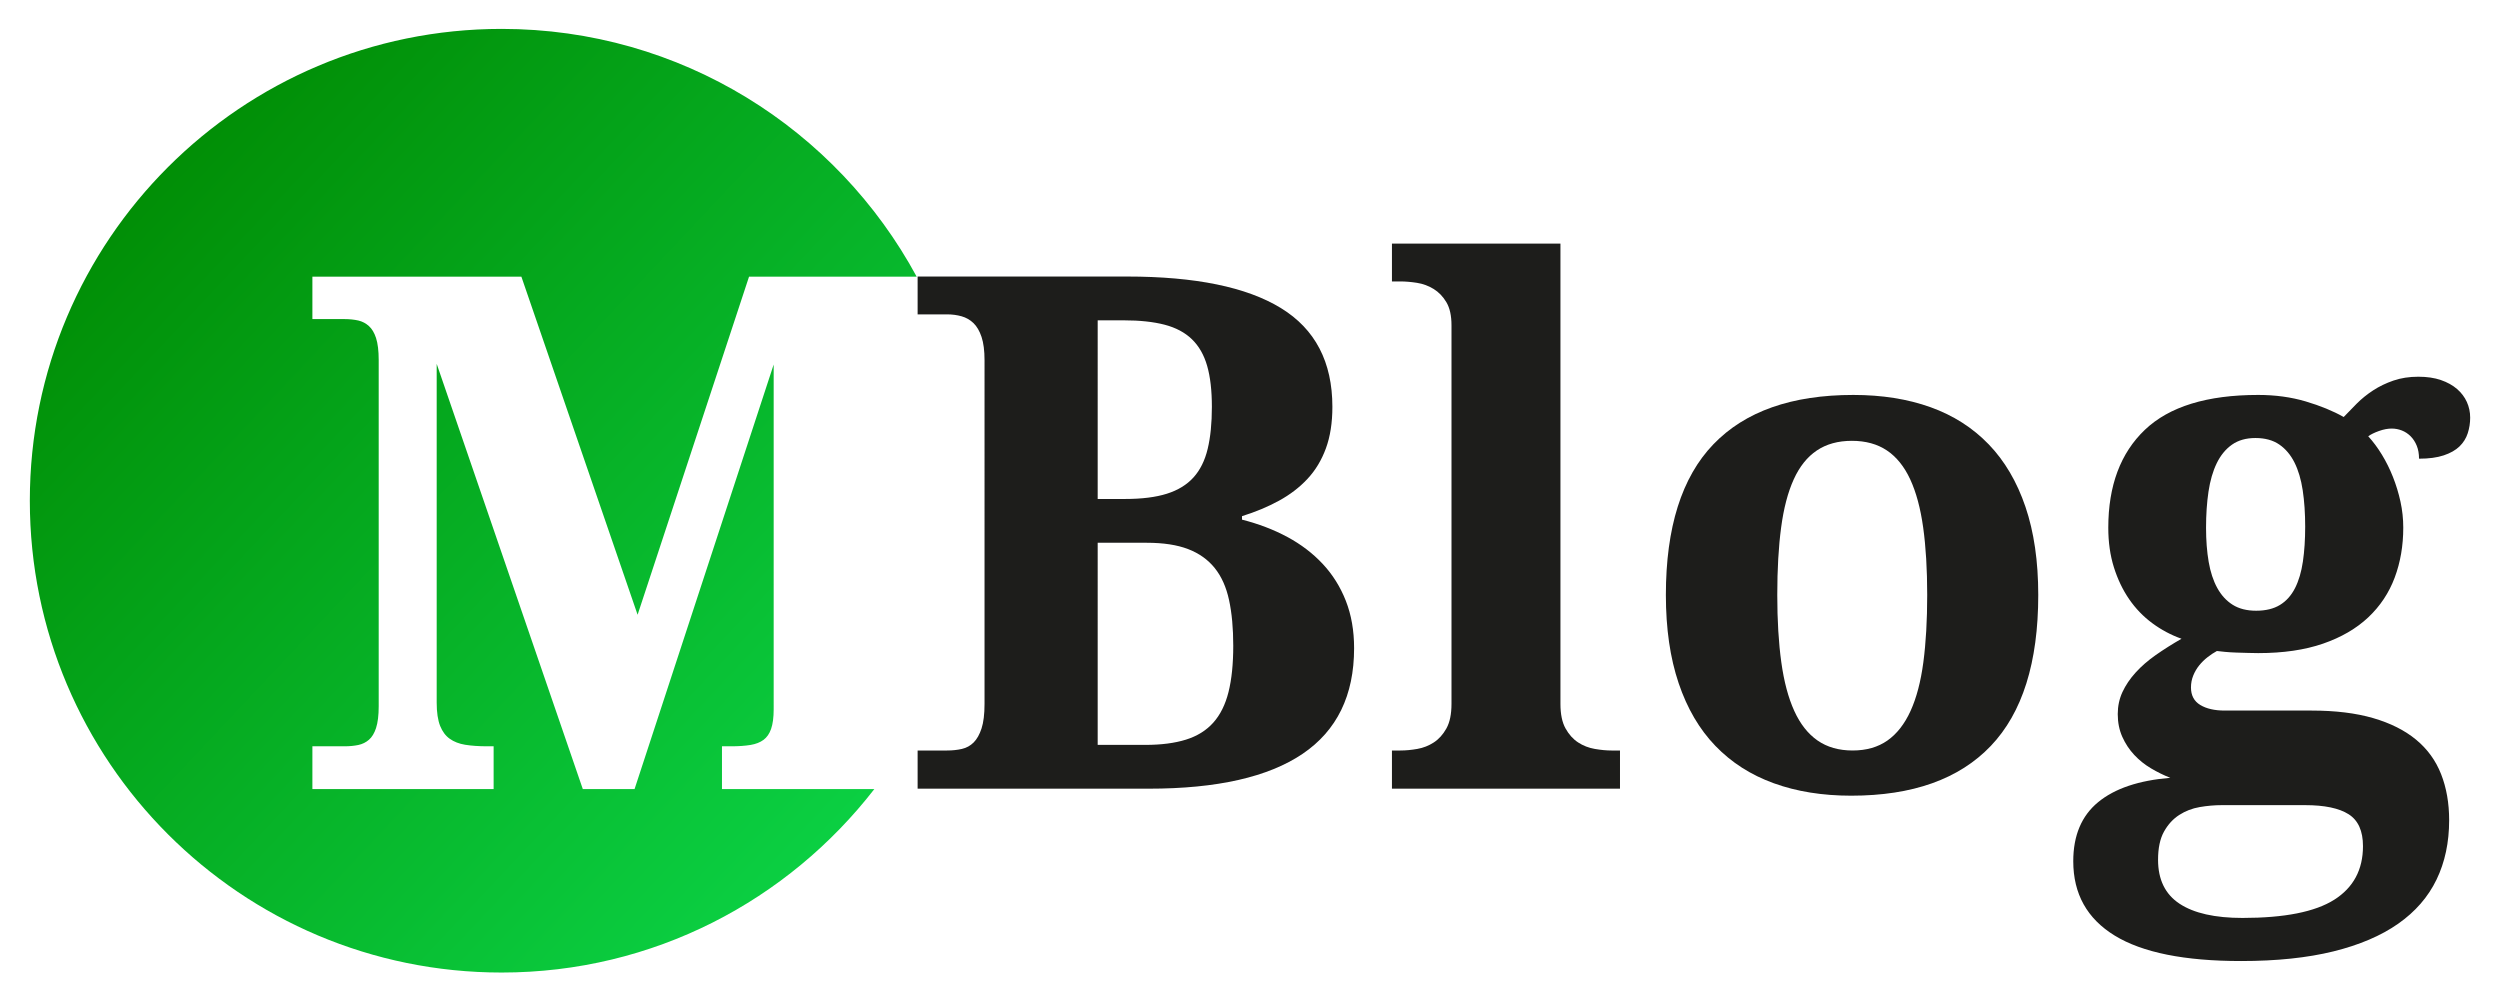
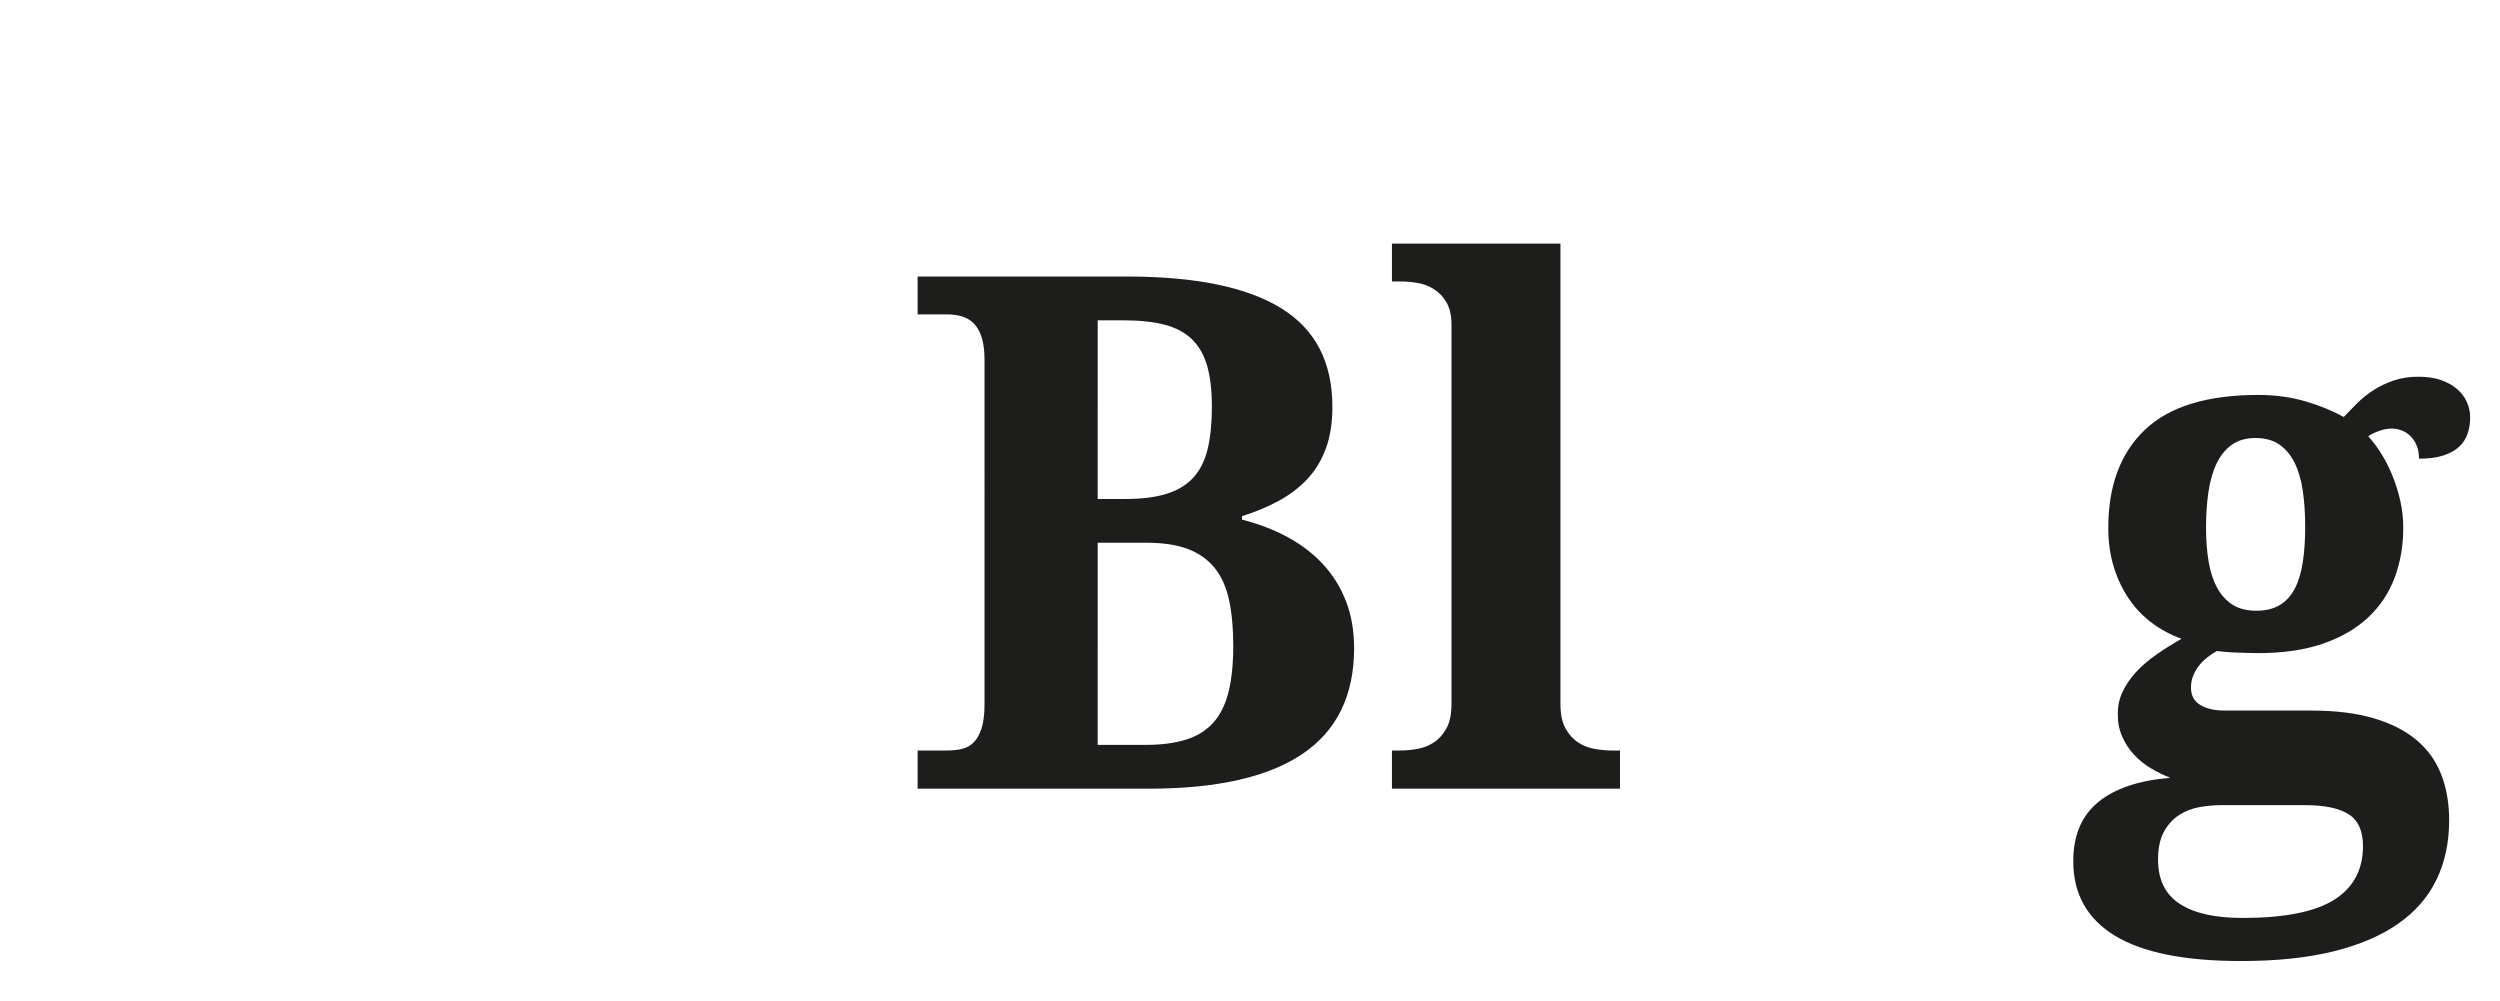
<svg xmlns="http://www.w3.org/2000/svg" version="1.1" id="Livello_1" x="0px" y="0px" viewBox="0 0 1036.095 415.033" style="enable-background:new 0 0 1036.095 415.033;" xml:space="preserve">
  <style type="text/css">
	.st0{fill:url(#SVGID_1_);}
	.st1{fill:#1D1D1B;}
</style>
  <g>
    <g>
      <linearGradient id="SVGID_1_" gradientUnits="userSpaceOnUse" x1="37.437" y1="-15229.233" x2="348.892" y2="-15522.19" gradientTransform="matrix(1 0 0 -1 0 -15182)">
        <stop offset="0" style="stop-color:#008800" />
        <stop offset="1" style="stop-color:#0BCF42" />
      </linearGradient>
-       <path class="st0" d="M299.214,327.011v-17.718h3.893c3.012,0,5.686-0.19,7.959-0.562c2.176-0.365,3.98-1.07,5.385-2.119    c1.389-1.042,2.409-2.506,3.106-4.477c0.724-2.044,1.084-4.804,1.084-8.217V151.078L262.99,327.011h-21.459L180.98,150.793    v140.392c0,4.058,0.486,7.311,1.437,9.683c0.929,2.309,2.259,4.096,3.968,5.3c1.726,1.243,3.886,2.084,6.407,2.495    c2.6,0.415,5.643,0.629,9.045,0.629h2.739v17.718h-75.11v-17.718h13.391c2.038,0,3.949-0.19,5.69-0.552    c1.65-0.356,3.115-1.076,4.36-2.161c1.254-1.08,2.239-2.71,2.94-4.857c0.729-2.232,1.1-5.241,1.1-8.957V149.198    c0-3.801-0.372-6.863-1.1-9.105c-0.701-2.165-1.698-3.832-2.959-4.962c-1.243-1.126-2.71-1.902-4.369-2.296    c-1.757-0.39-3.665-0.591-5.662-0.591h-13.391v-17.575h86.617l48.162,140.111l46.183-140.111h69.479    C346.841,53.548,282.27,11.977,207.892,11.977c-107.98,0-195.531,87.545-195.531,195.54c0,107.989,87.551,195.54,195.531,195.54    c62.93,0,118.71-29.87,154.473-76.045H299.214z" />
    </g>
    <g>
      <path class="st1" d="M552.192,168.614c0,6.583-0.896,12.316-2.687,17.203c-1.791,4.888-4.332,9.098-7.622,12.631    c-3.292,3.533-7.236,6.557-11.832,9.073c-4.598,2.518-9.705,4.645-15.317,6.388v1.45c6.87,1.743,13.138,4.138,18.8,7.188    c5.663,3.047,10.549,6.774,14.663,11.177c4.113,4.406,7.307,9.511,9.583,15.318c2.272,5.807,3.412,12.34,3.412,19.6    c0,19.55-7.115,34.141-21.341,43.771c-14.228,9.633-35.474,14.445-63.734,14.445h-95.819v-15.823h12.195    c2.225,0,4.283-0.218,6.17-0.655c1.888-0.436,3.507-1.329,4.865-2.685c1.354-1.354,2.442-3.29,3.267-5.807    c0.82-2.517,1.233-5.903,1.233-10.163V149.304c0-3.967-0.413-7.187-1.233-9.655c-0.825-2.467-1.938-4.377-3.34-5.735    c-1.405-1.354-3.048-2.297-4.937-2.83c-1.887-0.53-3.896-0.798-6.025-0.798h-12.195v-15.68h86.818    c28.26,0,49.506,4.355,63.734,13.066C545.079,136.384,552.192,150.031,552.192,168.614z M454.921,206.795h11.325    c6.968,0,12.75-0.725,17.348-2.178c4.595-1.45,8.275-3.702,11.033-6.75c2.758-3.048,4.718-6.992,5.88-11.833    c1.162-4.837,1.742-10.645,1.742-17.42c0-6.774-0.653-12.437-1.959-16.986c-1.307-4.548-3.413-8.225-6.316-11.033    c-2.903-2.807-6.678-4.815-11.323-6.025c-4.646-1.21-10.308-1.815-16.986-1.815h-10.743V206.795z M454.921,308.713h19.745    c6.58,0,12.195-0.727,16.84-2.18c4.646-1.45,8.421-3.796,11.325-7.039c2.903-3.243,5.008-7.478,6.315-12.705    c1.307-5.227,1.96-11.613,1.96-19.163c0-7.26-0.58-13.575-1.742-18.945c-1.162-5.373-3.146-9.801-5.953-13.285    c-2.808-3.483-6.485-6.097-11.033-7.84c-4.55-1.743-10.26-2.613-17.131-2.613h-20.325V308.713z" />
      <path class="st1" d="M580.357,311.036c2.227,0,4.573-0.218,7.042-0.655c2.468-0.436,4.742-1.329,6.822-2.685    c2.08-1.354,3.823-3.29,5.227-5.807c1.403-2.517,2.105-5.903,2.105-10.163v-156.94c0-3.967-0.702-7.137-2.105-9.51    c-1.403-2.37-3.171-4.21-5.298-5.517c-2.13-1.307-4.427-2.152-6.895-2.54c-2.468-0.385-4.768-0.58-6.897-0.58h-3.483v-15.68    h69.831v190.767c0,4.26,0.702,7.647,2.105,10.163c1.401,2.517,3.144,4.453,5.227,5.807c2.08,1.356,4.379,2.249,6.895,2.685    c2.517,0.436,4.84,0.655,6.97,0.655h3.483v15.823h-94.511v-15.823H580.357z" />
-       <path class="st1" d="M844.73,246.576c0,27.97-6.558,48.829-19.672,62.57c-13.116,13.746-32.401,20.616-57.854,20.616    c-11.906,0-22.603-1.718-32.086-5.155c-9.486-3.434-17.544-8.589-24.172-15.462c-6.63-6.87-11.713-15.533-15.243-25.987    c-3.536-10.453-5.301-22.647-5.301-36.583c0-27.973,6.558-48.783,19.674-62.429c13.113-13.647,32.445-20.47,57.998-20.47    c11.904,0,22.575,1.695,32.012,5.082c9.437,3.388,17.47,8.518,24.1,15.388c6.63,6.873,11.71,15.511,15.243,25.915    C842.962,220.468,844.73,232.637,844.73,246.576z M736.571,246.576c0,10.55,0.555,19.84,1.669,27.873    c1.111,8.033,2.903,14.76,5.373,20.18c2.467,5.423,5.682,9.508,9.652,12.268c3.97,2.757,8.807,4.138,14.52,4.138    c5.71,0,10.525-1.381,14.445-4.138c3.92-2.76,7.113-6.845,9.583-12.268c2.467-5.42,4.232-12.147,5.298-20.18    c1.064-8.033,1.597-17.323,1.597-27.873c0-10.647-0.558-19.964-1.669-27.948c-1.116-7.986-2.903-14.638-5.373-19.963    c-2.467-5.322-5.688-9.314-9.655-11.977c-3.97-2.662-8.807-3.993-14.517-3.993c-5.713,0-10.55,1.332-14.52,3.993    c-3.97,2.663-7.163,6.655-9.58,11.977c-2.42,5.325-4.163,11.977-5.227,19.963C737.101,226.612,736.571,235.93,736.571,246.576z" />
      <path class="st1" d="M1023.735,173.114c0,2.228-0.34,4.38-1.017,6.46c-0.677,2.083-1.815,3.898-3.412,5.445    c-1.597,1.548-3.774,2.783-6.533,3.702c-2.757,0.921-6.169,1.38-10.235,1.38c0-2.033-0.315-3.823-0.945-5.373    c-0.63-1.547-1.475-2.854-2.539-3.919c-1.066-1.065-2.276-1.863-3.63-2.396c-1.356-0.53-2.76-0.798-4.21-0.798    c-1.646,0-3.412,0.341-5.298,1.017c-1.89,0.678-3.365,1.405-4.428,2.178c2.03,2.228,3.92,4.768,5.66,7.622    c1.743,2.855,3.268,5.93,4.575,9.218c1.307,3.291,2.345,6.703,3.122,10.236c0.773,3.533,1.16,7.138,1.16,10.815    c0,7.453-1.185,14.351-3.555,20.688c-2.373,6.34-6.025,11.832-10.962,16.478c-4.937,4.646-11.18,8.274-18.73,10.887    c-7.55,2.613-16.503,3.923-26.857,3.923c-1.066,0-2.423-0.025-4.066-0.075c-1.646-0.047-3.29-0.094-4.937-0.144    c-1.646-0.05-3.218-0.146-4.718-0.29c-1.5-0.146-2.638-0.265-3.412-0.365c-1.257,0.68-2.539,1.525-3.845,2.541    c-1.307,1.017-2.47,2.155-3.486,3.412c-1.017,1.26-1.84,2.663-2.467,4.21c-0.63,1.55-0.945,3.193-0.945,4.937    c0,3.29,1.282,5.713,3.848,7.26c2.564,1.547,5.928,2.32,10.089,2.32h36.006c9.873,0,18.387,1.041,25.55,3.122    c7.163,2.083,13.091,5.061,17.785,8.928c4.693,3.873,8.155,8.638,10.381,14.301c2.227,5.663,3.34,12.025,3.34,19.091    c0,9.194-1.743,17.395-5.227,24.608c-3.484,7.21-8.785,13.307-15.898,18.293c-7.113,4.984-16.067,8.807-26.857,11.47    c-10.796,2.66-23.545,3.992-38.258,3.992c-23.423,0-40.868-3.511-52.335-10.528c-11.47-7.017-17.205-17.299-17.205-30.849    c0-10.649,3.434-18.801,10.307-24.464c6.873-5.66,16.843-9.022,29.909-10.089c-2.713-1.064-5.373-2.37-7.986-3.92    c-2.613-1.547-4.937-3.412-6.97-5.591c-2.03-2.177-3.68-4.669-4.934-7.475c-1.26-2.807-1.89-5.953-1.89-9.437    c0-3.29,0.655-6.337,1.961-9.147c1.307-2.807,3.122-5.492,5.445-8.058c2.323-2.564,5.102-4.983,8.348-7.26    c3.24-2.271,6.798-4.522,10.669-6.749c-4.354-1.547-8.398-3.702-12.122-6.461c-3.727-2.757-6.92-6.072-9.583-9.945    c-2.663-3.87-4.768-8.276-6.315-13.21c-1.55-4.937-2.323-10.403-2.323-16.406c0-17.422,5.058-30.945,15.172-40.578    c10.113-9.63,25.771-14.445,46.968-14.445c7.064,0,13.622,0.895,19.672,2.685c6.047,1.793,11.299,3.945,15.752,6.461    c1.644-1.743,3.459-3.605,5.445-5.59c1.981-1.982,4.232-3.797,6.749-5.443c2.517-1.645,5.323-3,8.423-4.066    c3.097-1.064,6.533-1.597,10.307-1.597c3.58,0,6.702,0.461,9.365,1.38c2.66,0.921,4.887,2.155,6.677,3.702    c1.79,1.55,3.144,3.338,4.066,5.372C1023.274,168.614,1023.735,170.791,1023.735,173.114z M894.38,356.33    c0,8.227,2.975,14.301,8.928,18.221s14.638,5.879,26.061,5.879c17.42,0,30.1-2.517,38.036-7.547    c7.934-5.033,11.904-12.439,11.904-22.213c0-6.293-1.983-10.696-5.95-13.213c-3.97-2.517-9.97-3.774-18.003-3.774h-34.553    c-3,0-6.05,0.265-9.147,0.798c-3.099,0.53-5.928,1.619-8.492,3.268c-2.566,1.644-4.671,3.942-6.315,6.895    C895.2,347.595,894.38,351.49,894.38,356.33z M914.269,218.7c0,5.227,0.362,9.945,1.088,14.155    c0.727,4.21,1.912,7.818,3.558,10.815c1.644,3.003,3.774,5.326,6.387,6.97c2.613,1.646,5.856,2.467,9.727,2.467    c3.97,0,7.26-0.798,9.873-2.395c2.613-1.597,4.693-3.92,6.243-6.967c1.547-3.05,2.635-6.727,3.265-11.036    c0.63-4.304,0.945-9.119,0.945-14.445c0-5.517-0.34-10.525-1.017-15.025c-0.677-4.5-1.815-8.348-3.412-11.542    c-1.597-3.193-3.702-5.685-6.315-7.477c-2.613-1.79-5.906-2.687-9.873-2.687c-3.87,0-7.113,0.921-9.727,2.758    c-2.613,1.84-4.718,4.406-6.315,7.695c-1.597,3.291-2.735,7.211-3.412,11.76C914.607,208.297,914.269,213.28,914.269,218.7z" />
    </g>
  </g>
</svg>